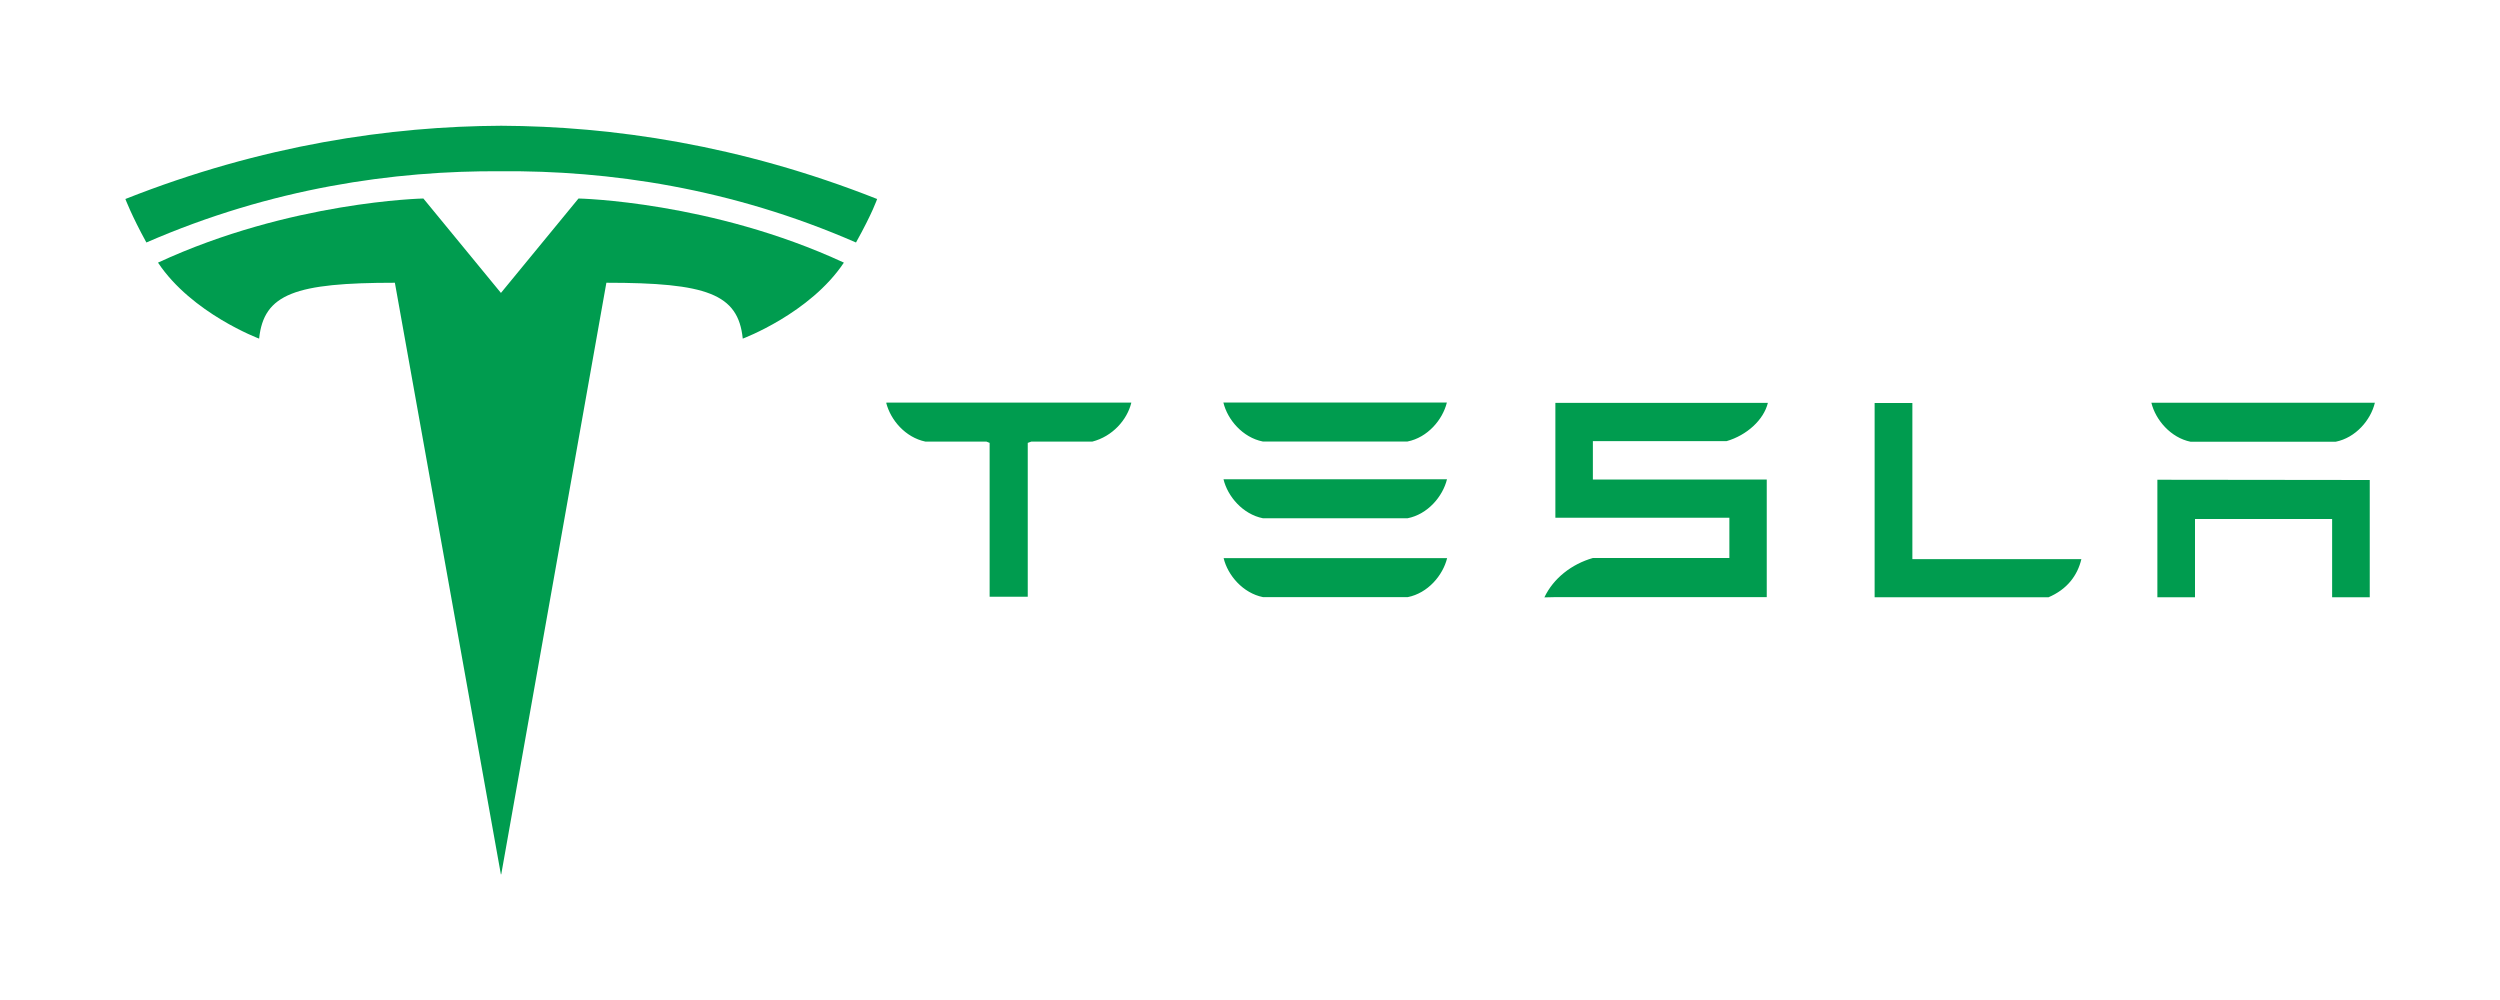
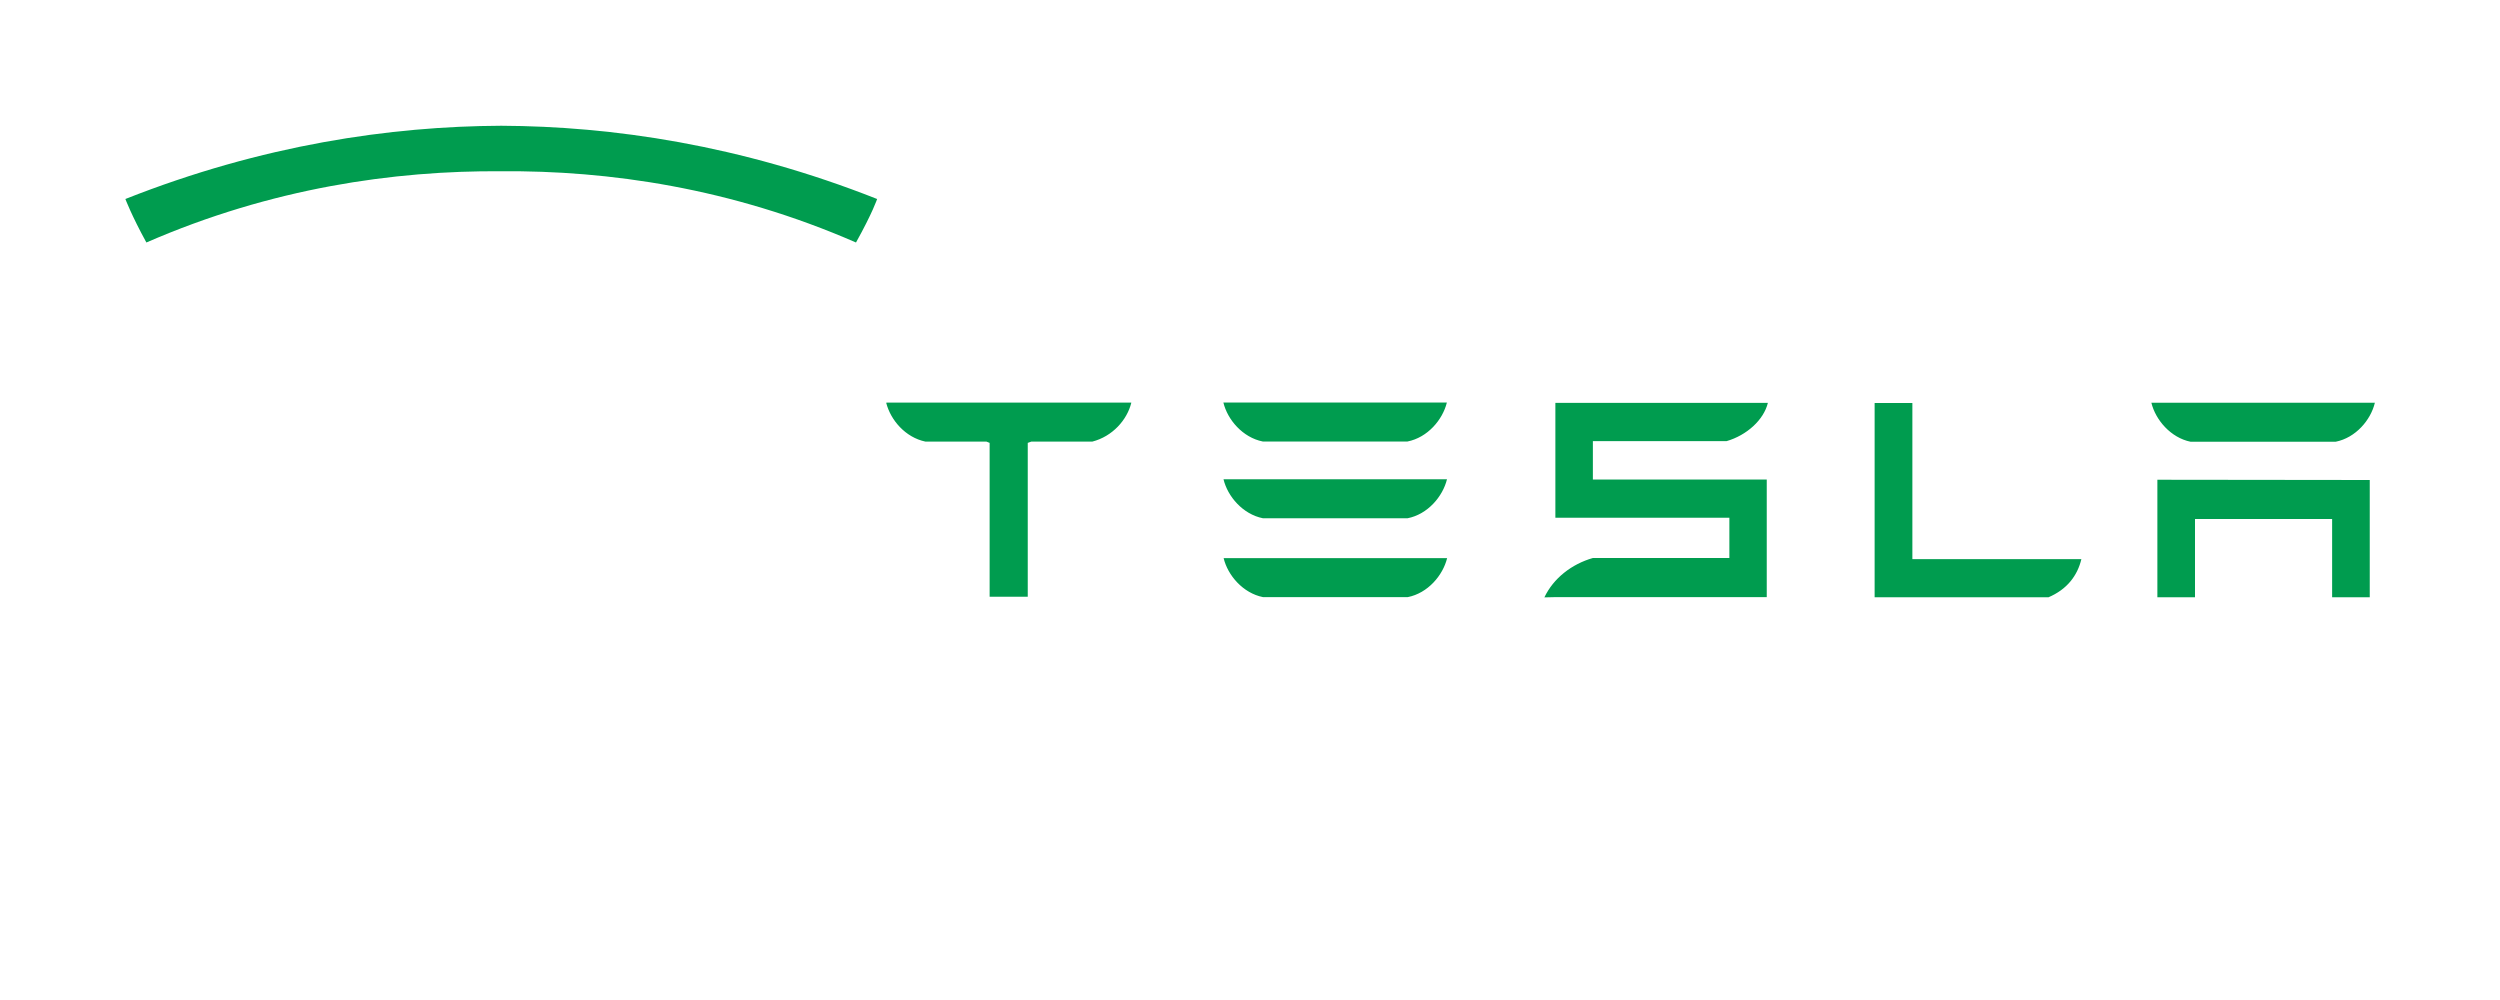
<svg xmlns="http://www.w3.org/2000/svg" id="Layer_1" data-name="Layer 1" viewBox="0 0 200 80">
  <defs>
    <style> .cls-1 { fill: #009c4f; } </style>
  </defs>
  <path class="cls-1" d="M172.59,38.38v9.4h3.01v-6.26h10.97v6.26h3.01v-9.38l-17-.02m2.68-3.04h11.59c1.61-.32,2.81-1.74,3.14-3.12h-17.88c.33,1.37,1.55,2.8,3.14,3.12m-11.39,12.45c1.52-.64,2.34-1.76,2.65-3.06h-13.52v-12.49s-3.02,0-3.02,0v15.54h13.89m-36.43-12.49h10.7c1.61-.47,2.97-1.7,3.3-3.06h-17v9.19h13.92v3.22h-10.92c-1.71,.49-3.16,1.63-3.88,3.15l.88-.02h16.91v-9.41h-13.91v-3.07m-26.42,.03h11.59c1.61-.32,2.81-1.74,3.15-3.12h-17.88c.33,1.38,1.55,2.8,3.15,3.12m0,6.14h11.59c1.61-.32,2.81-1.74,3.15-3.12h-17.88c.33,1.38,1.55,2.8,3.15,3.12m0,6.31h11.59c1.61-.32,2.81-1.74,3.15-3.12h-17.88c.33,1.38,1.55,2.8,3.15,3.12m-30.14-15.53c.35,1.36,1.52,2.75,3.14,3.09h4.88l.25,.1v12.31h3.05v-12.31l.28-.1h4.88c1.63-.42,2.78-1.74,3.12-3.09v-.03h-19.59v.03" />
  <g>
-     <path class="cls-1" d="M40.1,69.94l8.41-47.32c8.02,0,10.55,.88,10.91,4.47,0,0,5.38-2.01,8.09-6.08-10.59-4.91-21.23-5.13-21.23-5.13l-6.21,7.56h.01s-6.21-7.56-6.21-7.56c0,0-10.64,.22-21.23,5.13,2.71,4.07,8.09,6.08,8.09,6.08,.37-3.59,2.89-4.47,10.86-4.47l8.48,47.33" />
    <path class="cls-1" d="M40.09,13.7c8.56-.07,18.36,1.32,28.39,5.7,1.34-2.41,1.69-3.48,1.69-3.48-10.96-4.34-21.23-5.82-30.07-5.86-8.84,.04-19.11,1.52-30.07,5.86,0,0,.49,1.31,1.68,3.48,10.03-4.37,19.83-5.76,28.39-5.7h0" />
  </g>
</svg>